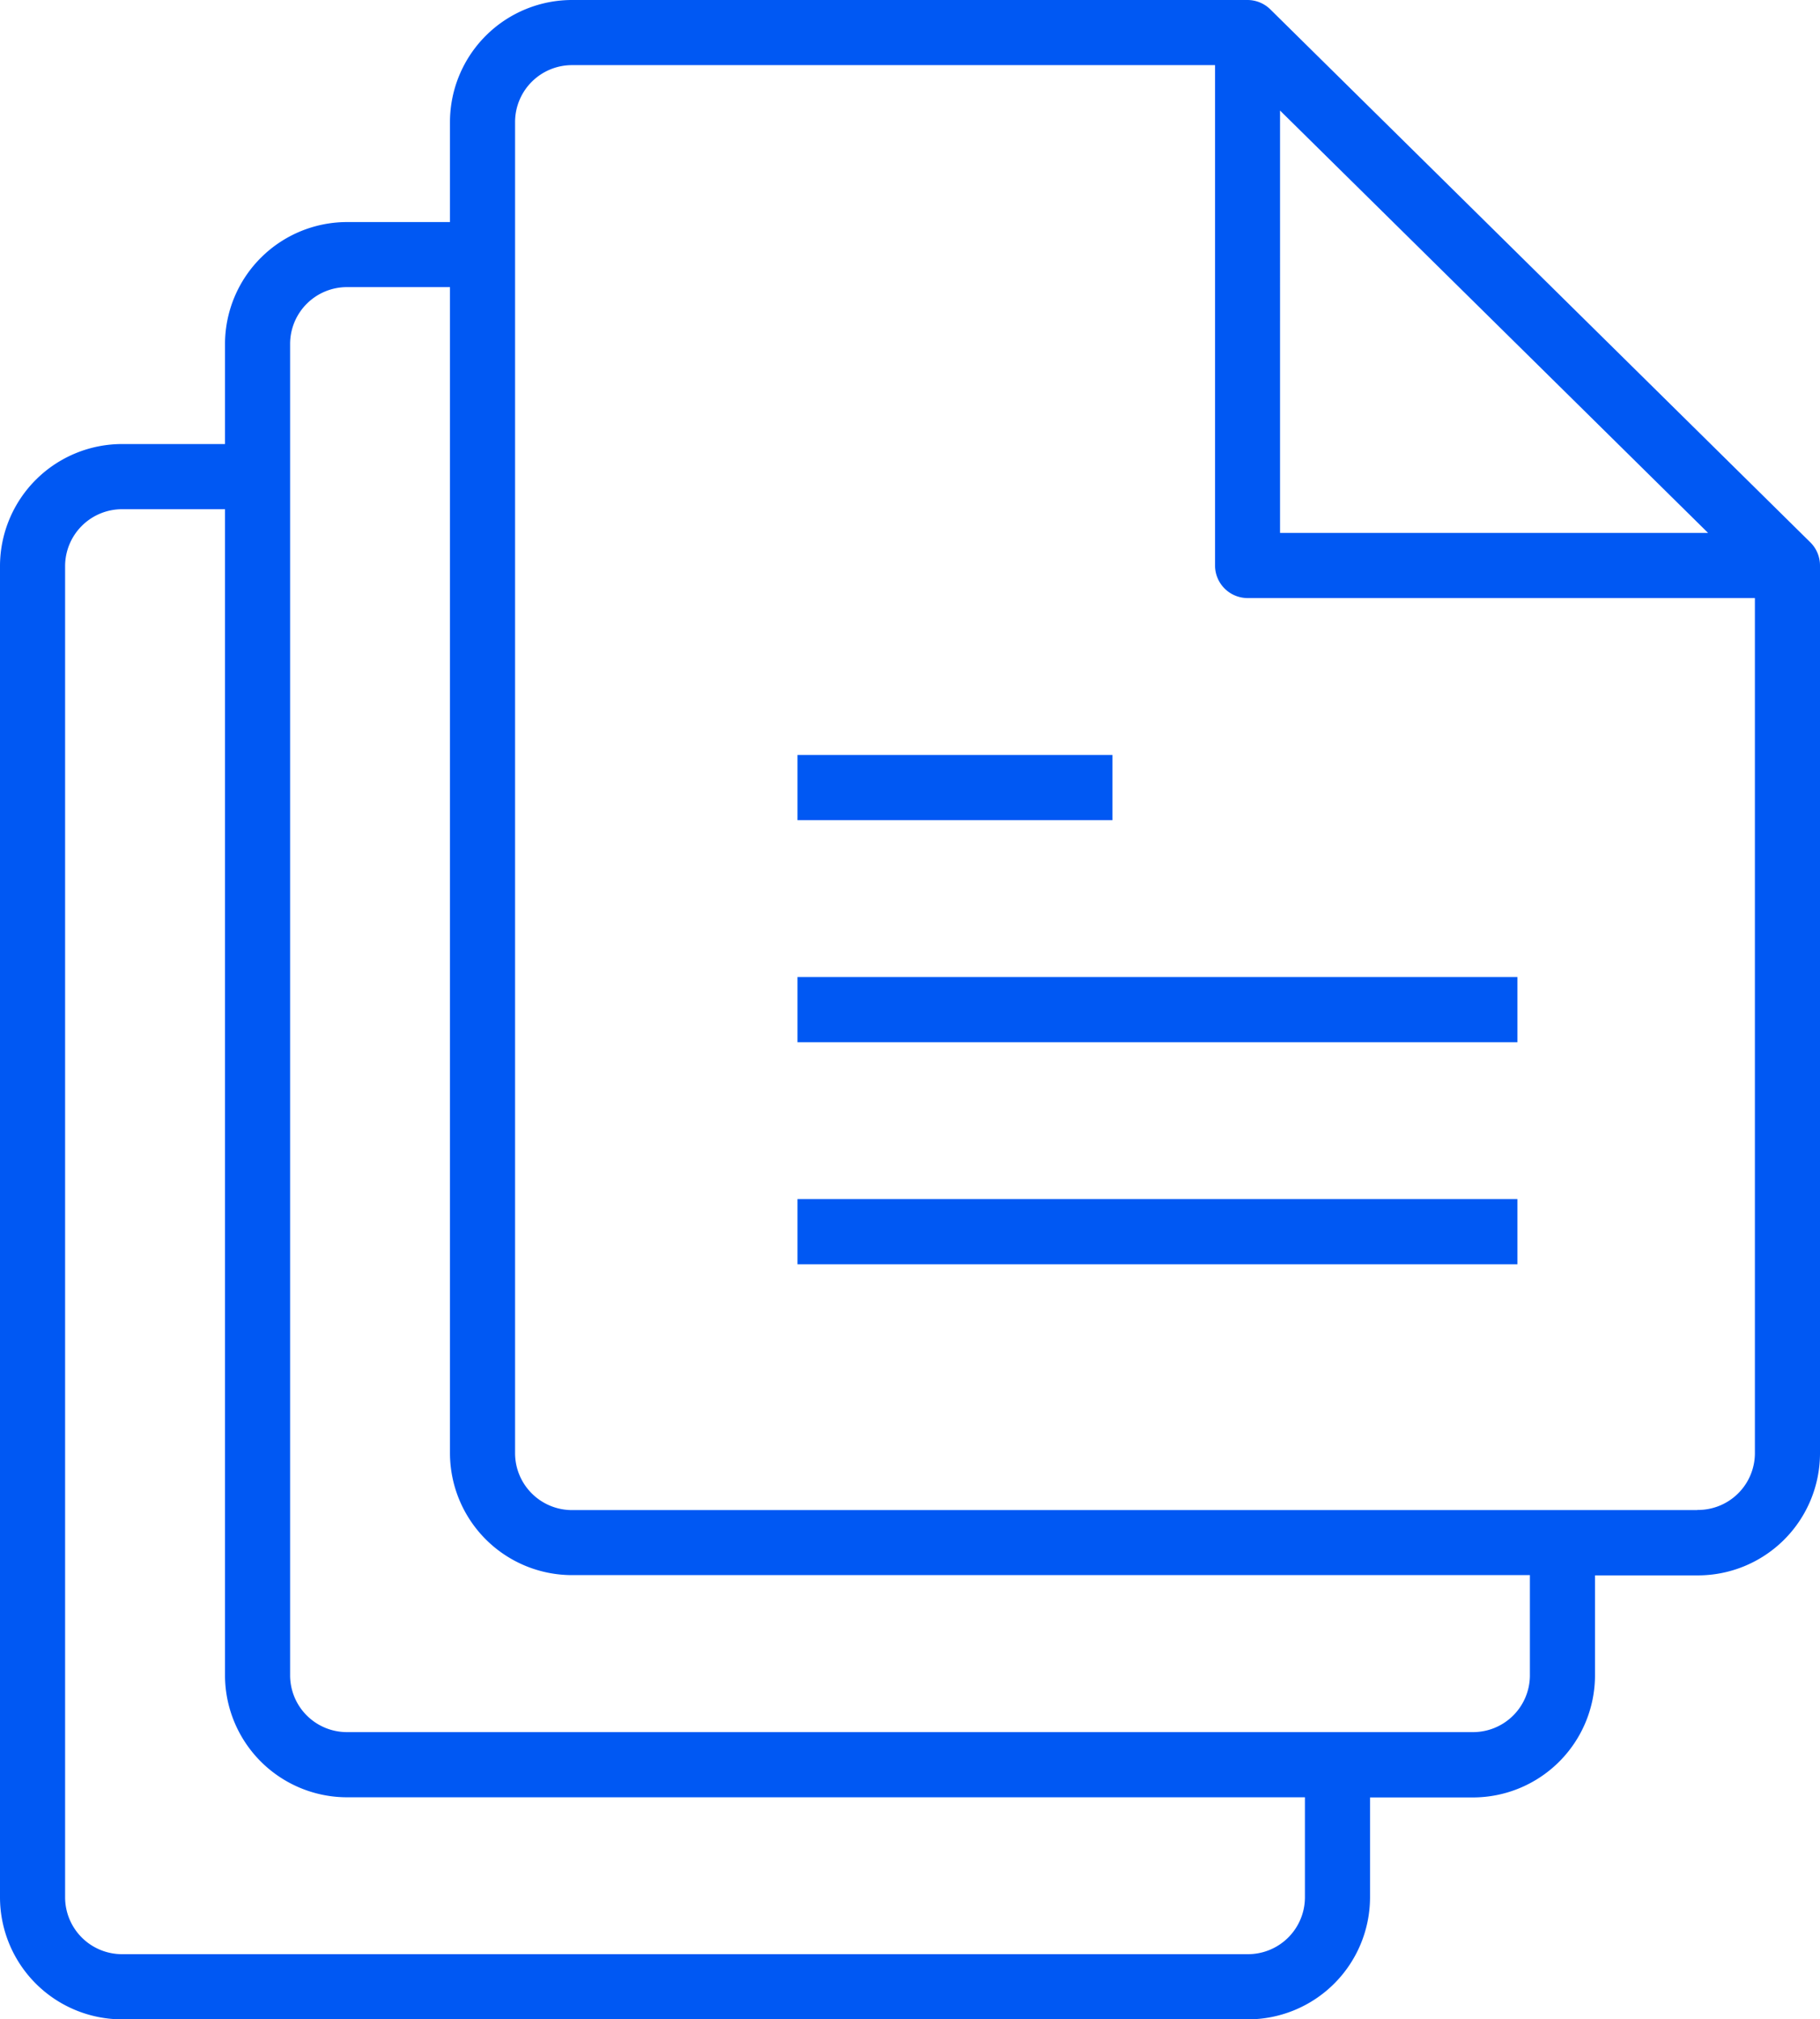
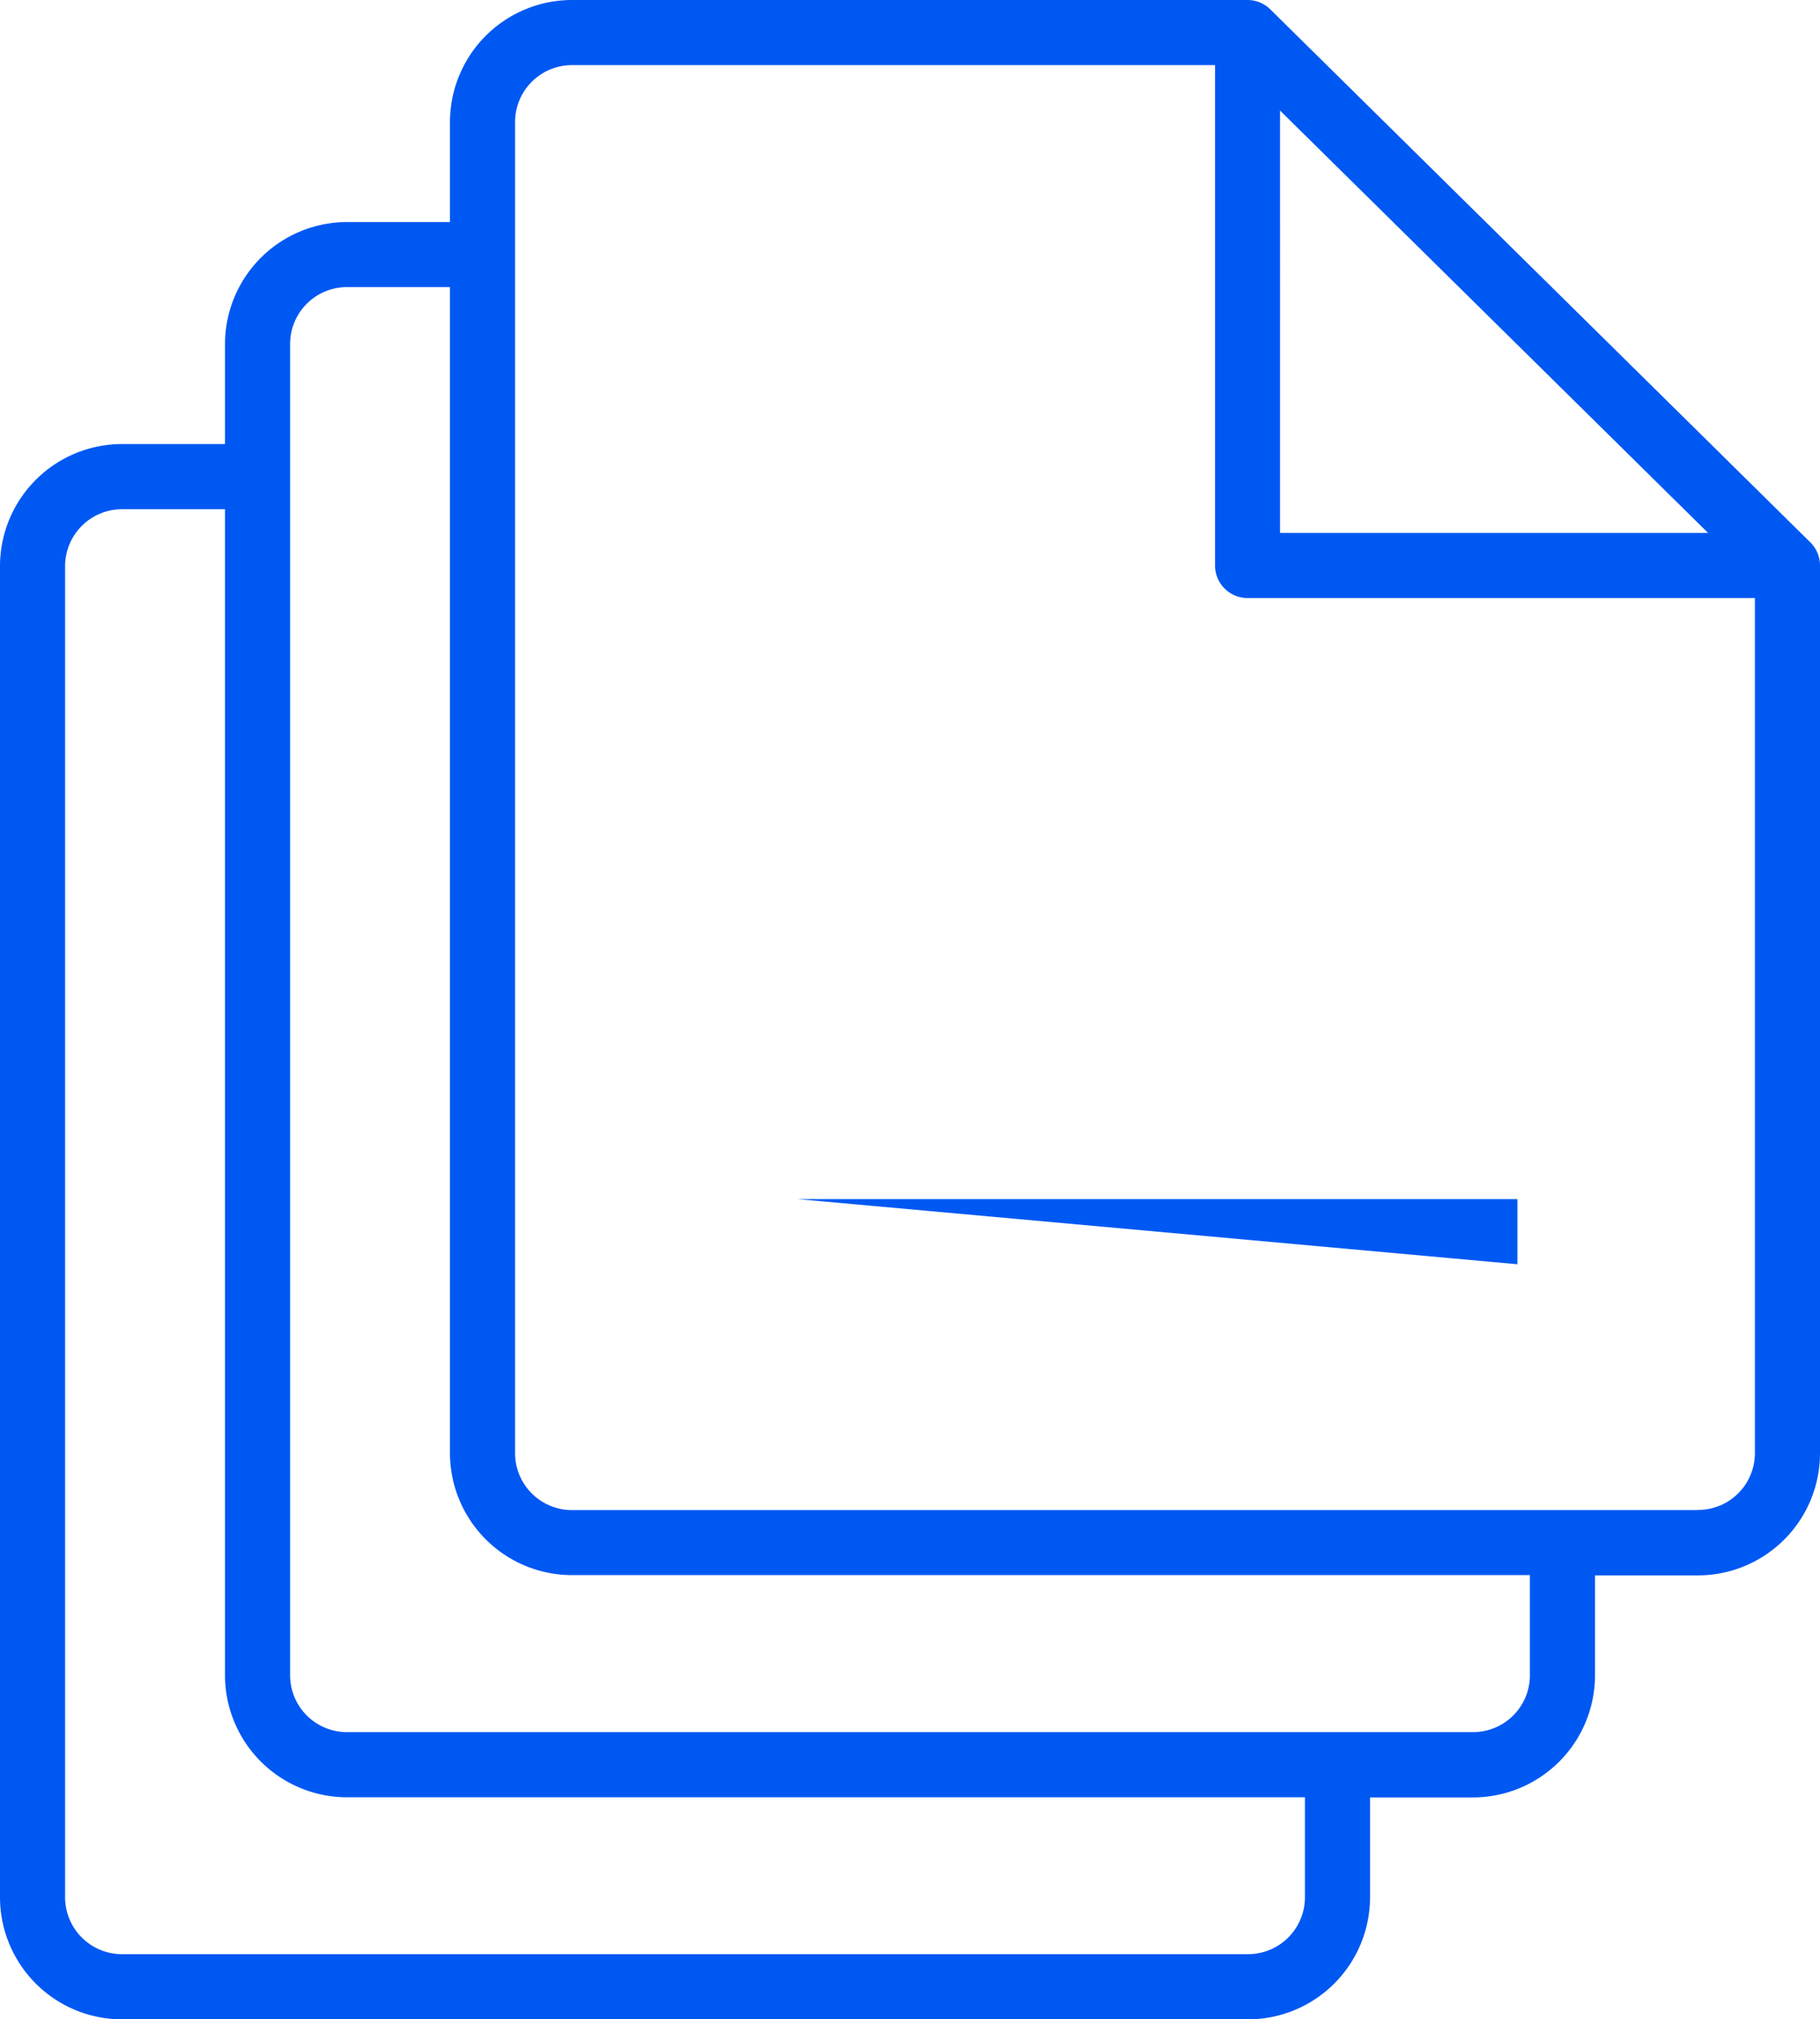
<svg xmlns="http://www.w3.org/2000/svg" id="Слой_1" data-name="Слой 1" viewBox="0 0 489.21 542.5">
  <defs>
    <style>.cls-1{fill:#0058f3;}</style>
  </defs>
  <path class="cls-1" d="M592,154.45,446.86,11.27a8.76,8.76,0,0,0-6.14-2.52H259.29a32.83,32.83,0,0,0-32.94,32.61V68.41H198.82A32.83,32.83,0,0,0,165.88,101v27.05H138.34a32.83,32.83,0,0,0-32.94,32.61v358a32.83,32.83,0,0,0,32.94,32.62H440.72a32.83,32.83,0,0,0,32.94-32.62v-27h27.53A32.83,32.83,0,0,0,534.13,459v-27h27.54a32.83,32.83,0,0,0,32.94-32.62V160.68a8.76,8.76,0,0,0-2.61-6.23Zm-142.53-116L564.53,151.93H449.47Zm6.69,480.21h0a15.3,15.3,0,0,1-15.44,15.11H138.34a15.3,15.3,0,0,1-15.44-15.11V160.68a15.31,15.31,0,0,1,15.44-15.12h27.54V459a32.83,32.83,0,0,0,32.94,32.62H456.16ZM516.63,459h0a15.28,15.28,0,0,1-15.44,15.11H198.82A15.28,15.28,0,0,1,183.38,459V101a15.28,15.28,0,0,1,15.44-15.11h27.53V399.32a32.83,32.83,0,0,0,32.94,32.61H516.63Zm45-44.54H259.29a15.31,15.31,0,0,1-15.44-15.12V41.36a15.3,15.3,0,0,1,15.44-15.11H432V160.68a8.76,8.76,0,0,0,8.75,8.75H577.11V399.31a15.28,15.28,0,0,1-15.44,15.11Z" transform="translate(-105.4 -8.75)" />
-   <path class="cls-1" d="M319.76,211.59h84.66v17.5H319.76Z" transform="translate(-105.4 -8.75)" />
-   <path class="cls-1" d="M319.76,271.25H513.28v17.5H319.76Z" transform="translate(-105.4 -8.75)" />
-   <path class="cls-1" d="M319.76,330.91H513.28v17.5H319.76Z" transform="translate(-105.4 -8.75)" />
+   <path class="cls-1" d="M319.76,330.91H513.28v17.5Z" transform="translate(-105.4 -8.75)" />
</svg>